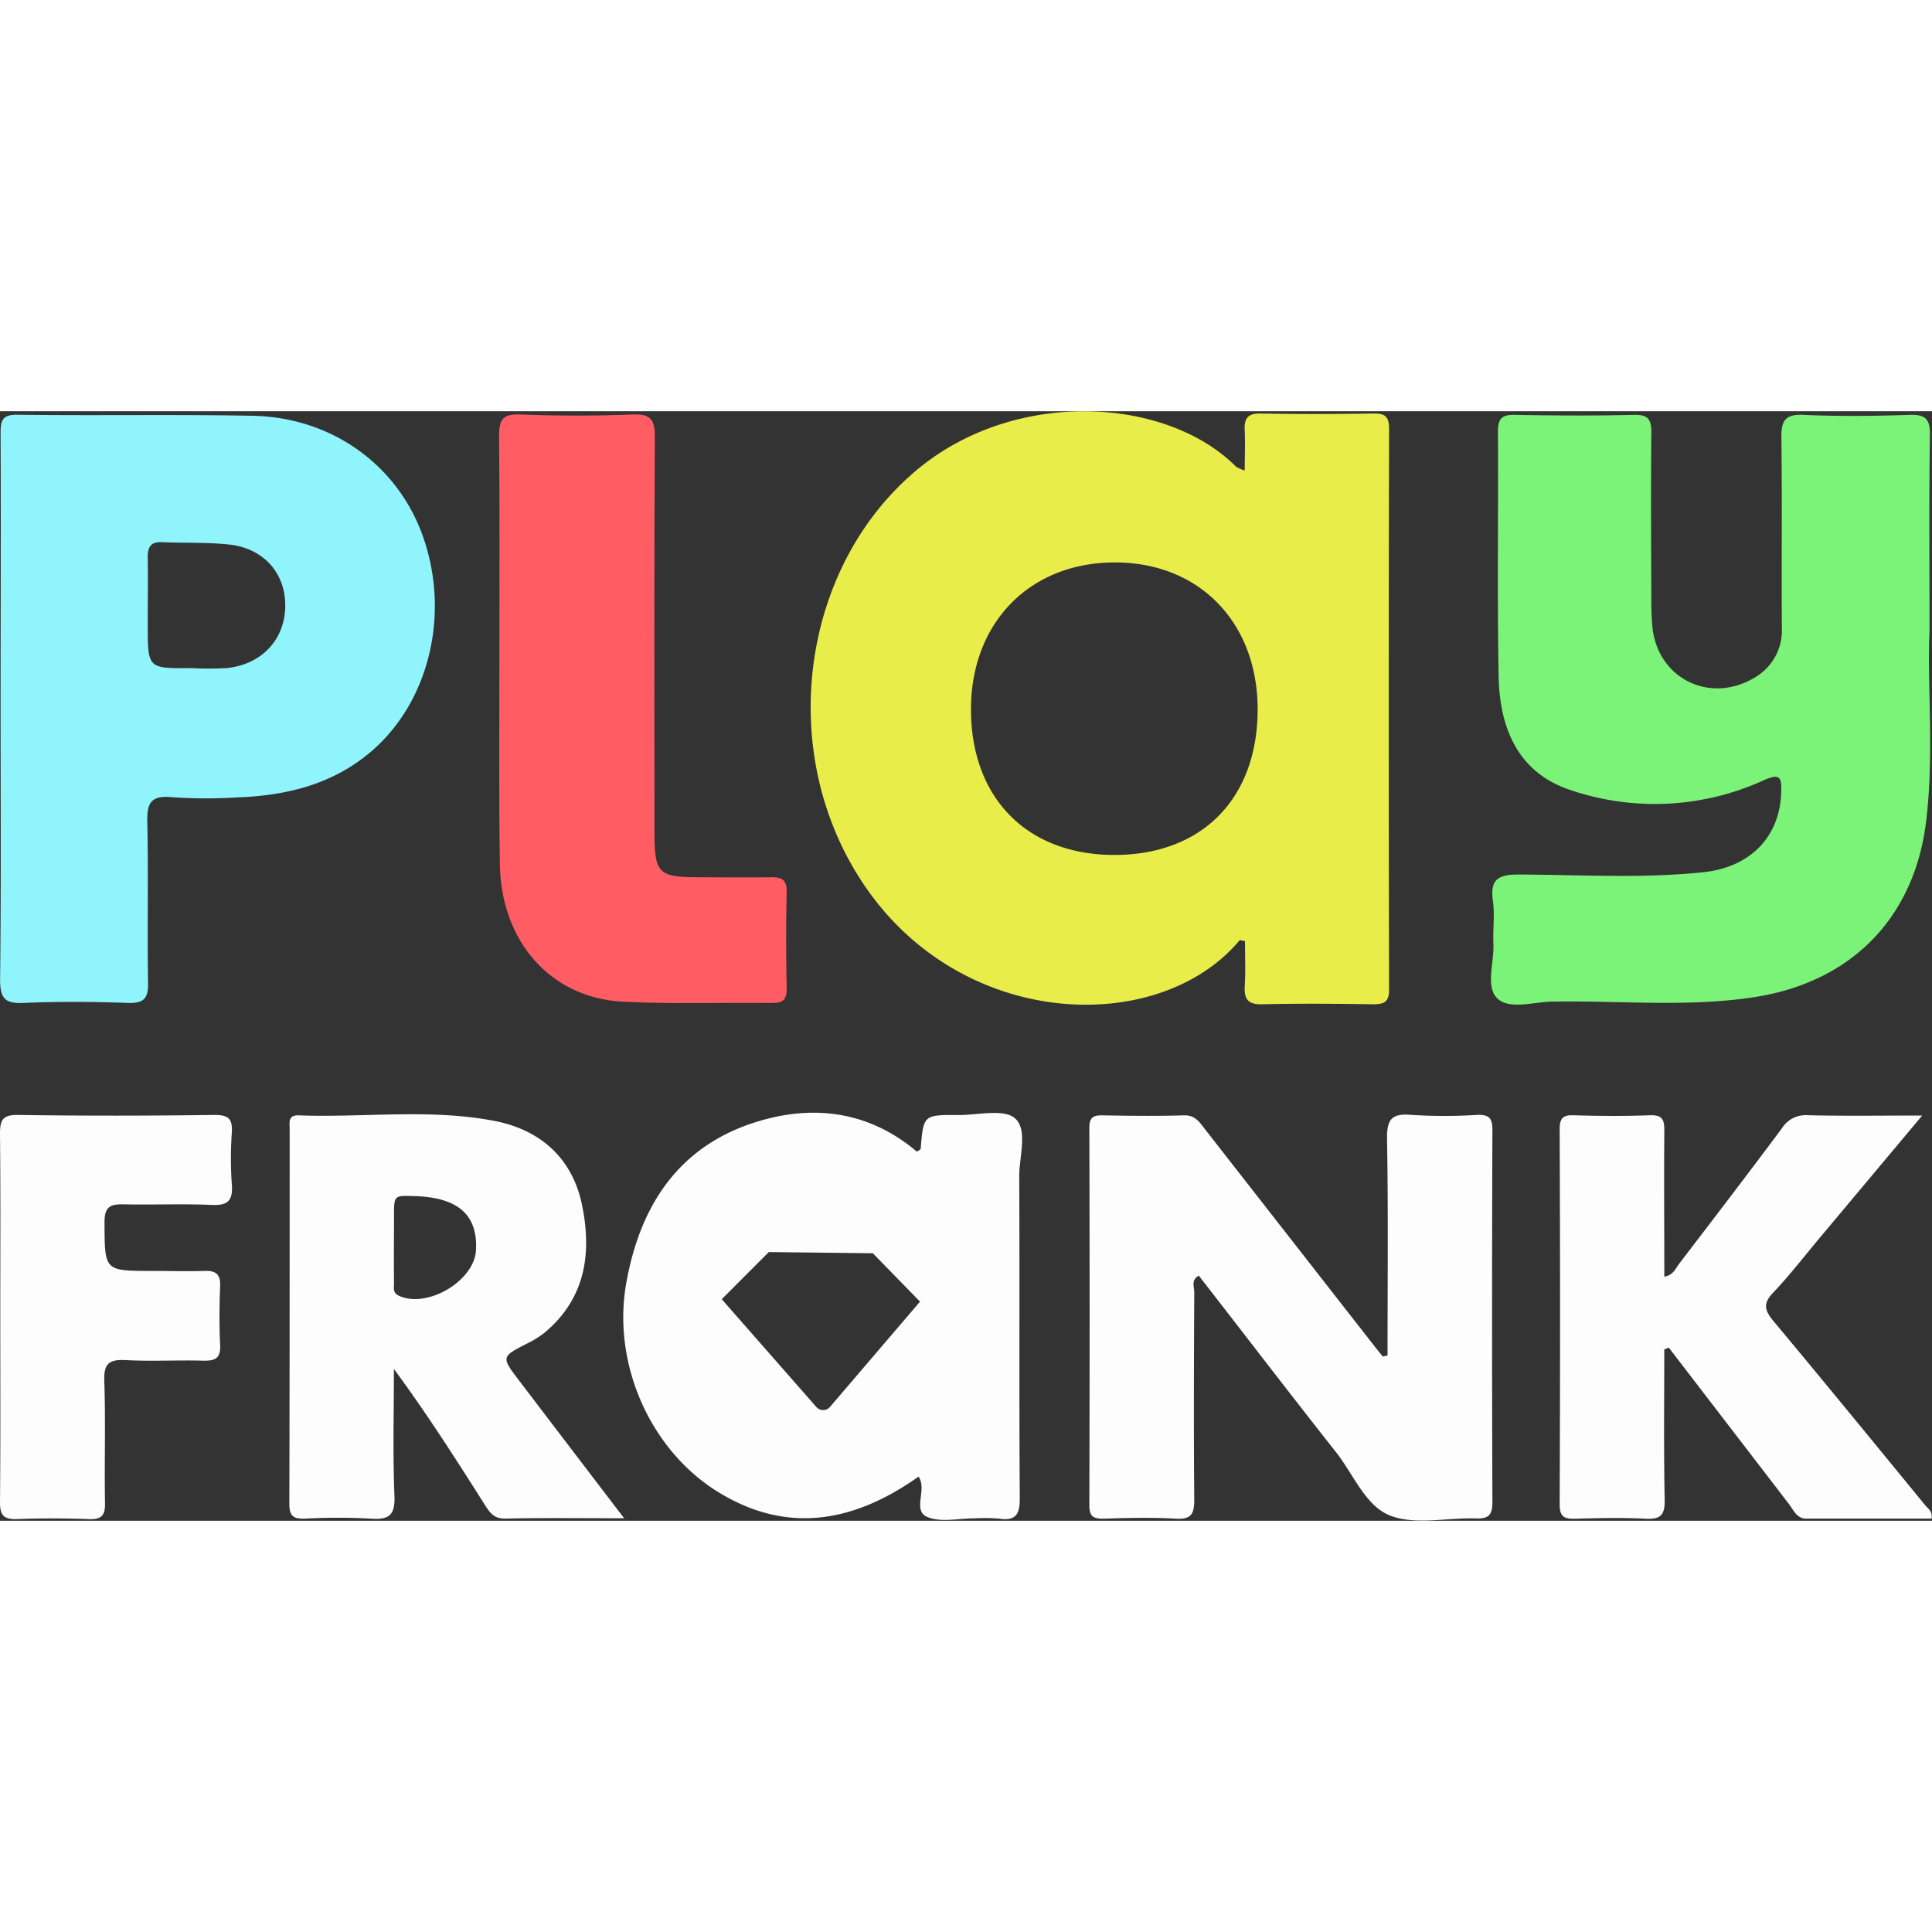
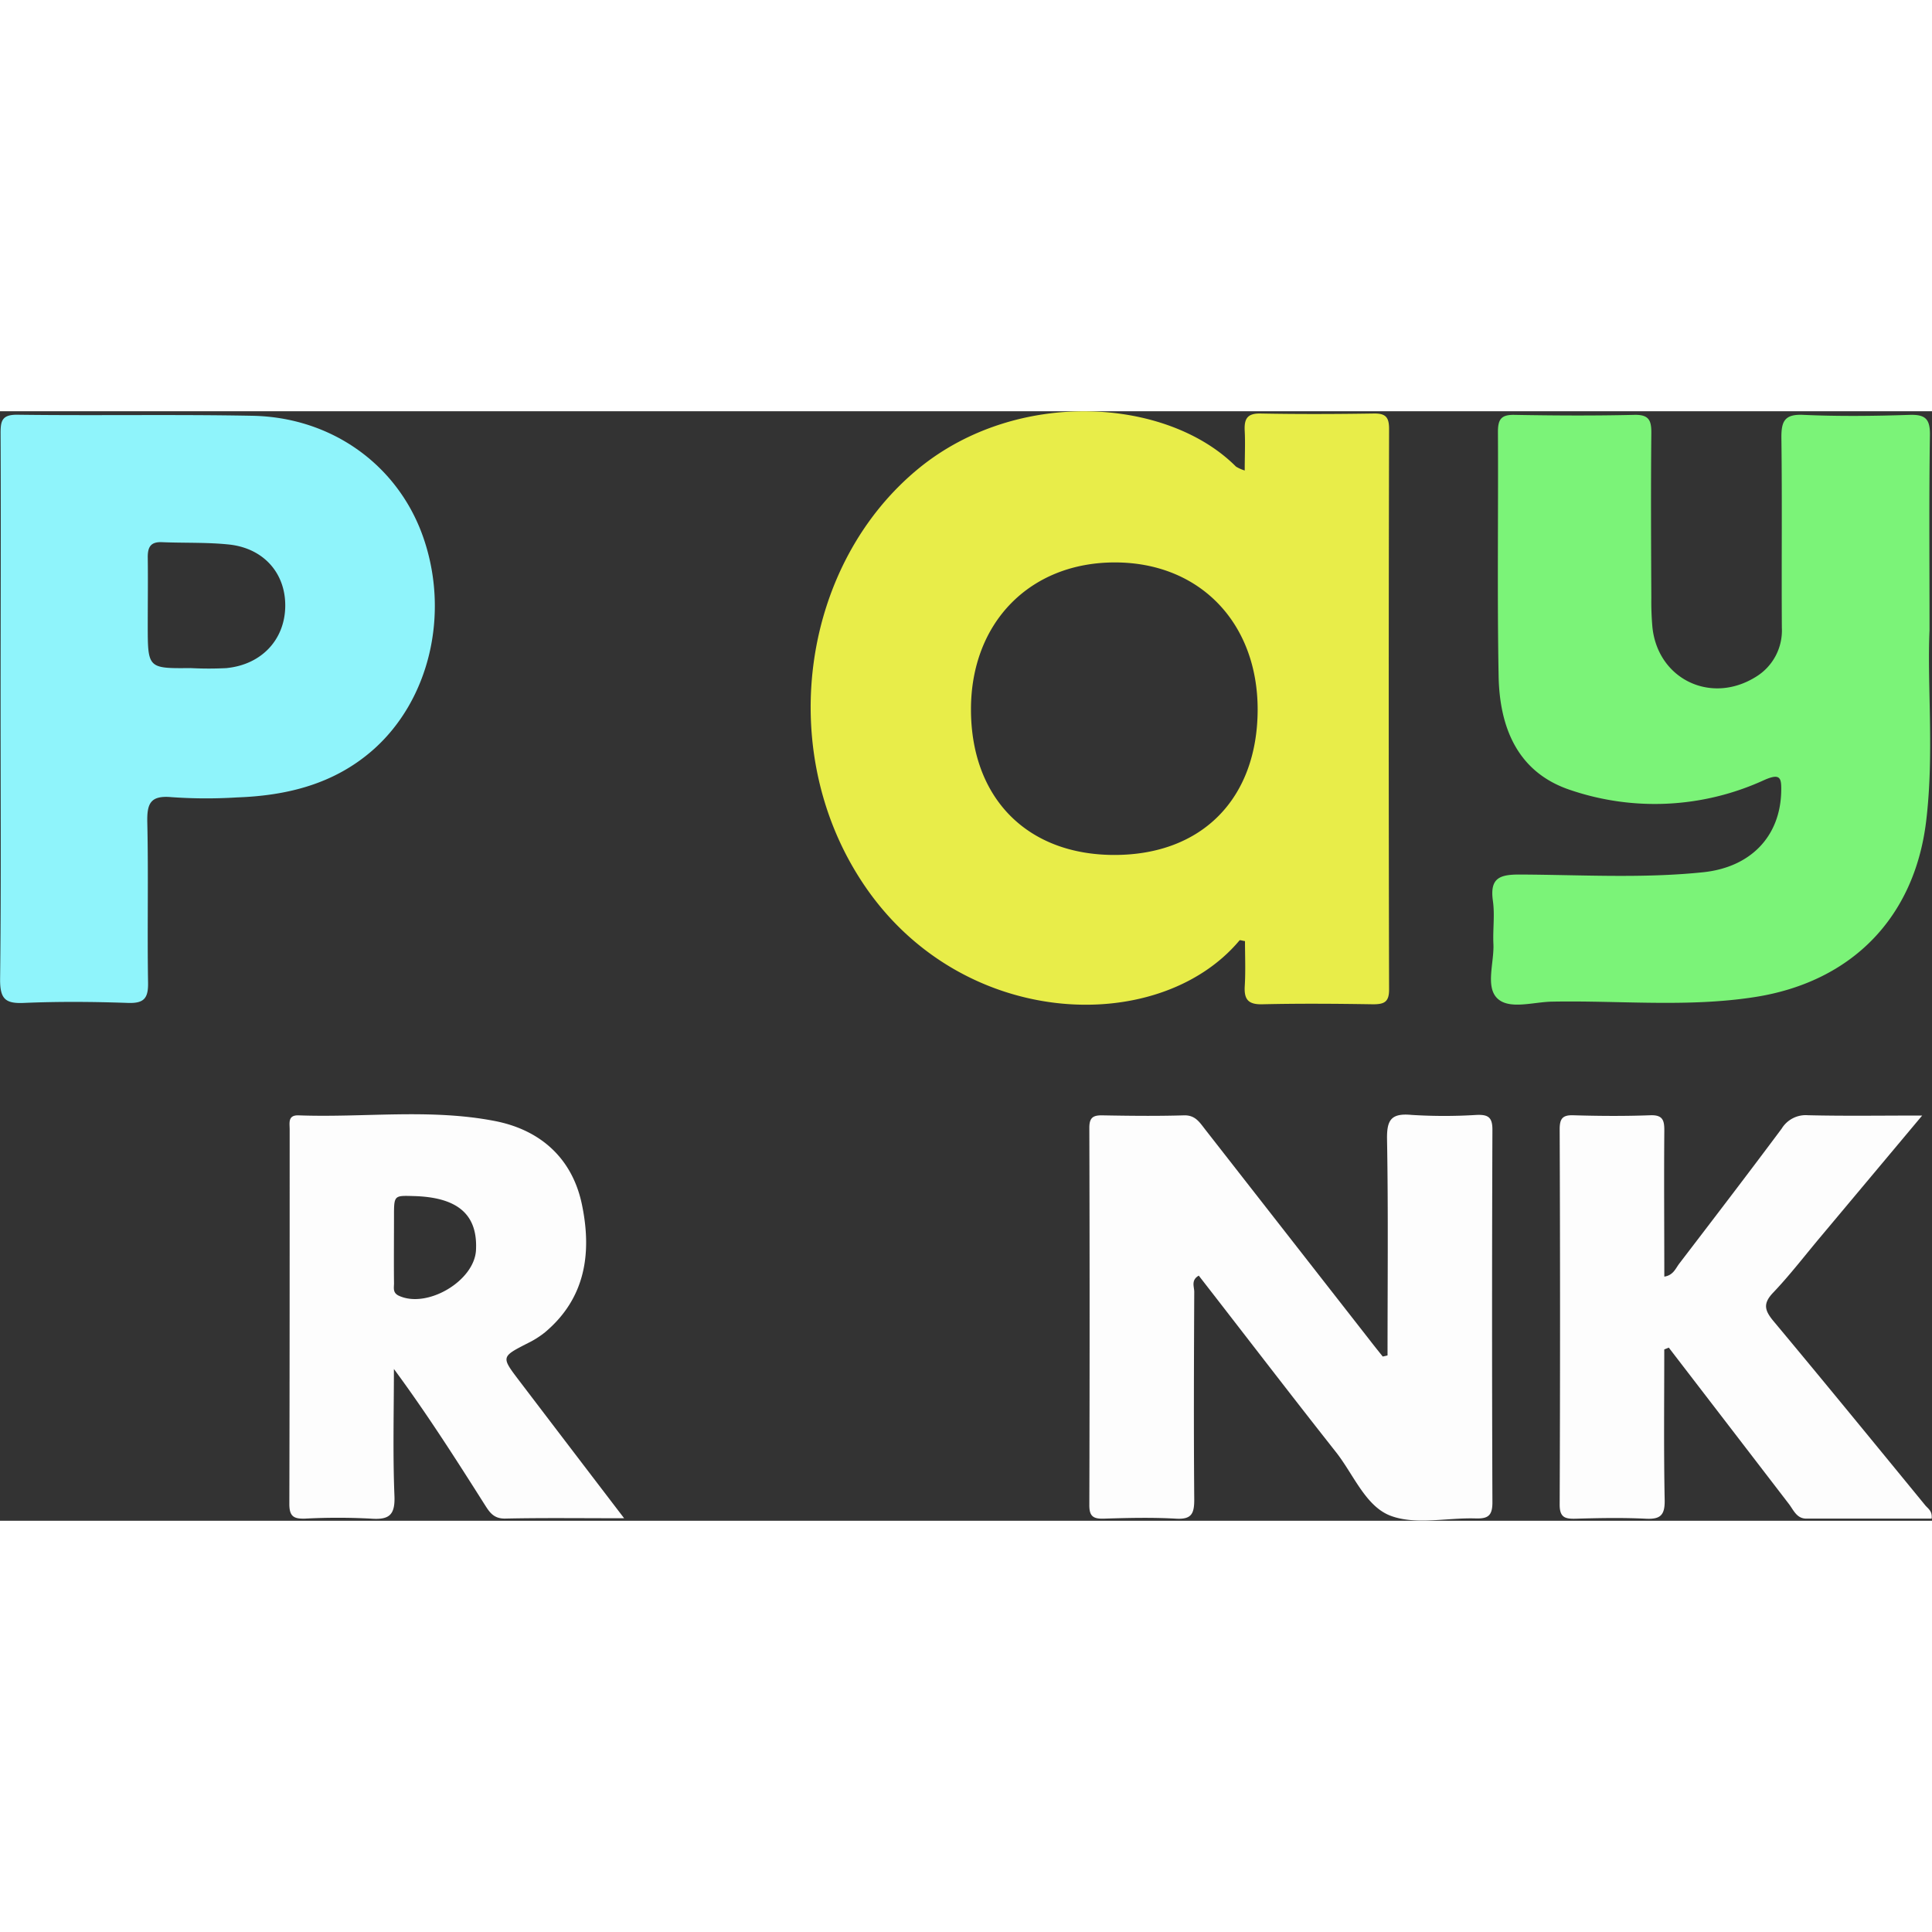
<svg xmlns="http://www.w3.org/2000/svg" viewBox="0 0 427.2 245.33" width="160" height="160">
  <rect x="0" y="0" width="427.2" height="245.33" fill="#333333" stroke="none" />
  <defs>
    <style>.cls-1{fill:#7bf378;}.cls-2{fill:#fdfdfd;}.cls-3{fill:#ff5c63;}.cls-4{fill:#e8ed49;}.cls-5{fill:#8ff4fb;}</style>
  </defs>
  <g id="Слой_2" data-name="Слой 2">
    <g id="Слой_1-2" data-name="Слой 1">
      <path class="cls-1" d="M426.65,48.48c-.54,12.2,1.06,27.22-.74,42.15-2.58,21.37-16.51,35.61-38,38.92-14.89,2.3-29.92.7-44.88,1-4.1.1-9.41,1.83-12-.78s-.62-7.91-.81-12c-.15-3.15.33-6.37-.11-9.48-.72-5.08,1.46-5.87,6-5.85,13.48.06,27,.89,40.44-.5,10.65-1.1,17.08-8,17.31-17.83.06-3-.12-4.18-3.81-2.54a58,58,0,0,1-42.76,2.2c-11.74-3.87-15.71-13.84-15.92-25.22-.33-18-.05-36-.15-54,0-2.77.73-3.8,3.62-3.75,8.82.16,17.66.21,26.48,0,3.27-.09,3.84,1.18,3.82,4-.12,12.16-.06,24.32,0,36.47a63.88,63.88,0,0,0,.24,6.49c1.2,11.48,12.92,17.14,22.82,11A12,12,0,0,0,394,47.88c-.09-14,.08-28-.1-42C393.87,2.2,394.6.6,398.78.8c7.81.35,15.65.26,23.47,0,3.46-.1,4.54.88,4.49,4.43C426.53,18.73,426.65,32.23,426.65,48.48Z" />
      <path class="cls-2" d="M306.81,208.77c0-15.92.17-31.84-.11-47.75-.08-4.35.92-5.84,5.4-5.43a114.51,114.51,0,0,0,14.47,0c2.53-.09,3.44.57,3.43,3.29q-.15,41.2,0,82.4c0,2.95-1,3.62-3.71,3.54-6.32-.2-13.25,1.5-18.8-.59s-8.21-9.18-12.1-14.1c-10.2-12.92-20.21-26-30.32-39-1.76,1-1,2.46-1,3.59-.07,15.31-.13,30.63,0,45.95,0,3.13-.63,4.4-4.05,4.2-5.31-.3-10.65-.17-16,0-2.31.06-3.16-.56-3.15-3q.12-41.7,0-83.41c0-2.25.8-2.81,2.89-2.77,6,.11,12,.18,18,0,2.51-.09,3.47,1.51,4.68,3.06L303,205.55c.9,1.17,1.83,2.32,2.75,3.47Z" />
-       <path class="cls-3" d="M110.43,53c0-15.81.09-31.63-.08-47.44,0-3.56.66-5,4.6-4.85,8.31.32,16.65.34,25,0,4.19-.18,4.86,1.41,4.84,5.12-.14,29.14-.08,58.27-.07,87.4,0,8.91.89,9.8,9.63,9.81,5.33,0,10.66.09,16,0,2.39-.05,3.67.4,3.6,3.24-.17,7.15-.14,14.31,0,21.47,0,2.48-.95,3.11-3.24,3.09-11-.12-22,.27-32.95-.28-16-.8-27.06-13.35-27.23-30.58C110.3,84.31,110.43,68.66,110.43,53Z" />
      <path class="cls-2" d="M368,207.45c0,11.12-.13,22.24.09,33.35.06,3.34-1,4.24-4.18,4.08-5.15-.25-10.33-.15-15.48,0-2.35.06-3.57-.25-3.56-3.14q.17-41.46,0-82.92c0-2.32.56-3.23,3-3.15,5.66.17,11.33.21,17,0,2.91-.12,3.16,1.22,3.14,3.56-.09,10.62,0,21.24,0,32.12,2-.3,2.51-1.85,3.33-2.91,7.58-9.91,15.17-19.82,22.63-29.83a6.22,6.22,0,0,1,5.74-2.95c8.09.2,16.18.07,25.32.07l-22.62,27c-3.43,4.09-6.68,8.33-10.35,12.18-2.25,2.37-1.88,3.87,0,6.17,11.31,13.54,22.47,27.2,33.66,40.85.58.71,1.6,1.23,1.4,2.93-9.21,0-18.46,0-27.7,0-2.23,0-2.89-2.05-4-3.42Q382.21,224.24,369,207.05Z" />
-       <path class="cls-2" d="M.06,199.82c0-13.31.08-26.63-.06-39.94,0-3,.42-4.34,4-4.28,14.48.22,29,.19,43.43,0,3.14,0,4,.86,3.83,3.91a82.84,82.84,0,0,0,0,11.47c.25,3.39-.71,4.68-4.34,4.52-6.47-.29-13,0-19.46-.13-3-.09-4.37.43-4.35,4,.06,10.72-.13,10.72,10.56,10.72,3.83,0,7.66.12,11.48,0,2.52-.1,3.63.66,3.53,3.36-.17,4.32-.22,8.66,0,13,.16,3.07-1.23,3.55-3.84,3.48-5.66-.15-11.33.18-17-.12-3.63-.2-4.92.7-4.78,4.59.32,9,0,18,.16,27,.06,2.87-.87,3.68-3.65,3.57-5.32-.2-10.65-.21-16,0C.75,245,0,244.06,0,241.25.13,227.44.06,213.63.06,199.82Z" />
      <path class="cls-4" d="M307.15,3.89c0-2.62-.8-3.44-3.41-3.39-8.32.13-16.66.16-25,0-3.07-.07-3.65,1.3-3.51,3.9s0,5.5,0,8.7a8.53,8.53,0,0,1-1.93-.86c-15.3-15.33-48.3-17.35-70,.27C177.6,33.43,171.43,73.84,190,103.11,211.34,136.87,256,138.59,274.08,117c.1-.12.57.07,1.21.16,0,3.26.15,6.57-.05,9.87-.18,2.92.65,4.17,3.85,4.1,8.16-.19,16.33-.13,24.49,0,2.39,0,3.58-.42,3.57-3.23Q307,65.86,307.15,3.89ZM246.41,98.11c-19.26,0-31.65-12.53-31.71-32.06-.06-19.32,13.07-32.71,32-32.62,18.64.08,31.44,13.4,31.39,32.65C278,85.7,265.76,98.11,246.41,98.11Z" />
      <path class="cls-5" d="M93.56,27.79C88,11.92,73.37,1.3,55.74,1,38.44.67,21.13,1,3.82.77.45.74.12,2.11.13,4.88c.09,20.31,0,40.61,0,60.92,0,20,.13,39.94-.11,59.91,0,4.28,1.21,5.3,5.28,5.12,7.64-.33,15.31-.27,23,0,3.52.12,4.5-1,4.44-4.47-.2-11.82.1-23.64-.17-35.45-.09-4.17.67-6,5.35-5.58a109,109,0,0,0,14.46.06c11-.39,21.39-2.9,30-10.42C95,63.92,99.5,44.73,93.56,27.79Zm-43.38,29a76,76,0,0,1-8,0c-9.51.09-9.51.09-9.51-9.58,0-5,.07-10,0-15,0-2.31.76-3.36,3.15-3.26,5,.21,10,0,14.94.53,7.7.88,12.47,6.5,12.31,13.8S57.79,56,50.18,56.78Z" />
      <path class="cls-2" d="M114.79,214.34c-4-5.27-4-5.25,1.94-8.29a20,20,0,0,0,3.78-2.39c9-7.56,10.37-17.57,8.18-28.18-2.12-10.31-9.21-16.6-19.32-18.55-14.31-2.77-28.88-.71-43.32-1.24-2.44-.09-2,1.66-2,3.08,0,27.62,0,55.25-.07,82.88,0,2.81,1.07,3.28,3.49,3.21a137.11,137.11,0,0,1,14.48,0c4,.3,5.44-.68,5.27-5-.38-9.35-.12-18.72-.12-28.09,7.31,9.9,13.71,19.95,20.08,30,1.09,1.72,2,3.13,4.56,3.08,8.31-.18,16.63-.07,26.27-.07C129.81,234.06,122.3,224.2,114.79,214.34Zm-9.54-28.85c-.35,6.83-10.82,13-17.07,10.08-1.49-.7-1-1.92-1.06-3-.05-4.83,0-9.66,0-14.48s0-4.67,4.52-4.55C101.28,173.84,105.65,177.66,105.25,185.49Z" />
-       <path class="cls-2" d="M224.44,156.35c-2.48-2.18-8.25-.7-12.56-.73-7.69-.05-7.69,0-8.3,7.43,0,.21-.46.39-.83.68-9.74-8.26-21.14-10.37-33.18-7.25-18.57,4.81-27.89,18.19-31.1,36.33-3.13,17.7,5.2,36.59,19.9,45.9,14.28,9,29,8,44.73-3.13,2,2.79-1.44,7.45,1.91,8.9,3,1.28,6.87.32,10.37.33a38.64,38.64,0,0,1,5.49.05c3.88.59,4.65-1.06,4.62-4.69-.16-23.64,0-47.29-.12-70.93C225.35,164.8,227.33,158.9,224.44,156.35Zm-40.88,63.77a2,2,0,0,1-3.1,0l-20.87-23.78L170,185.92l23,.26,10.43,10.7Z" />
    </g>
  </g>
</svg>